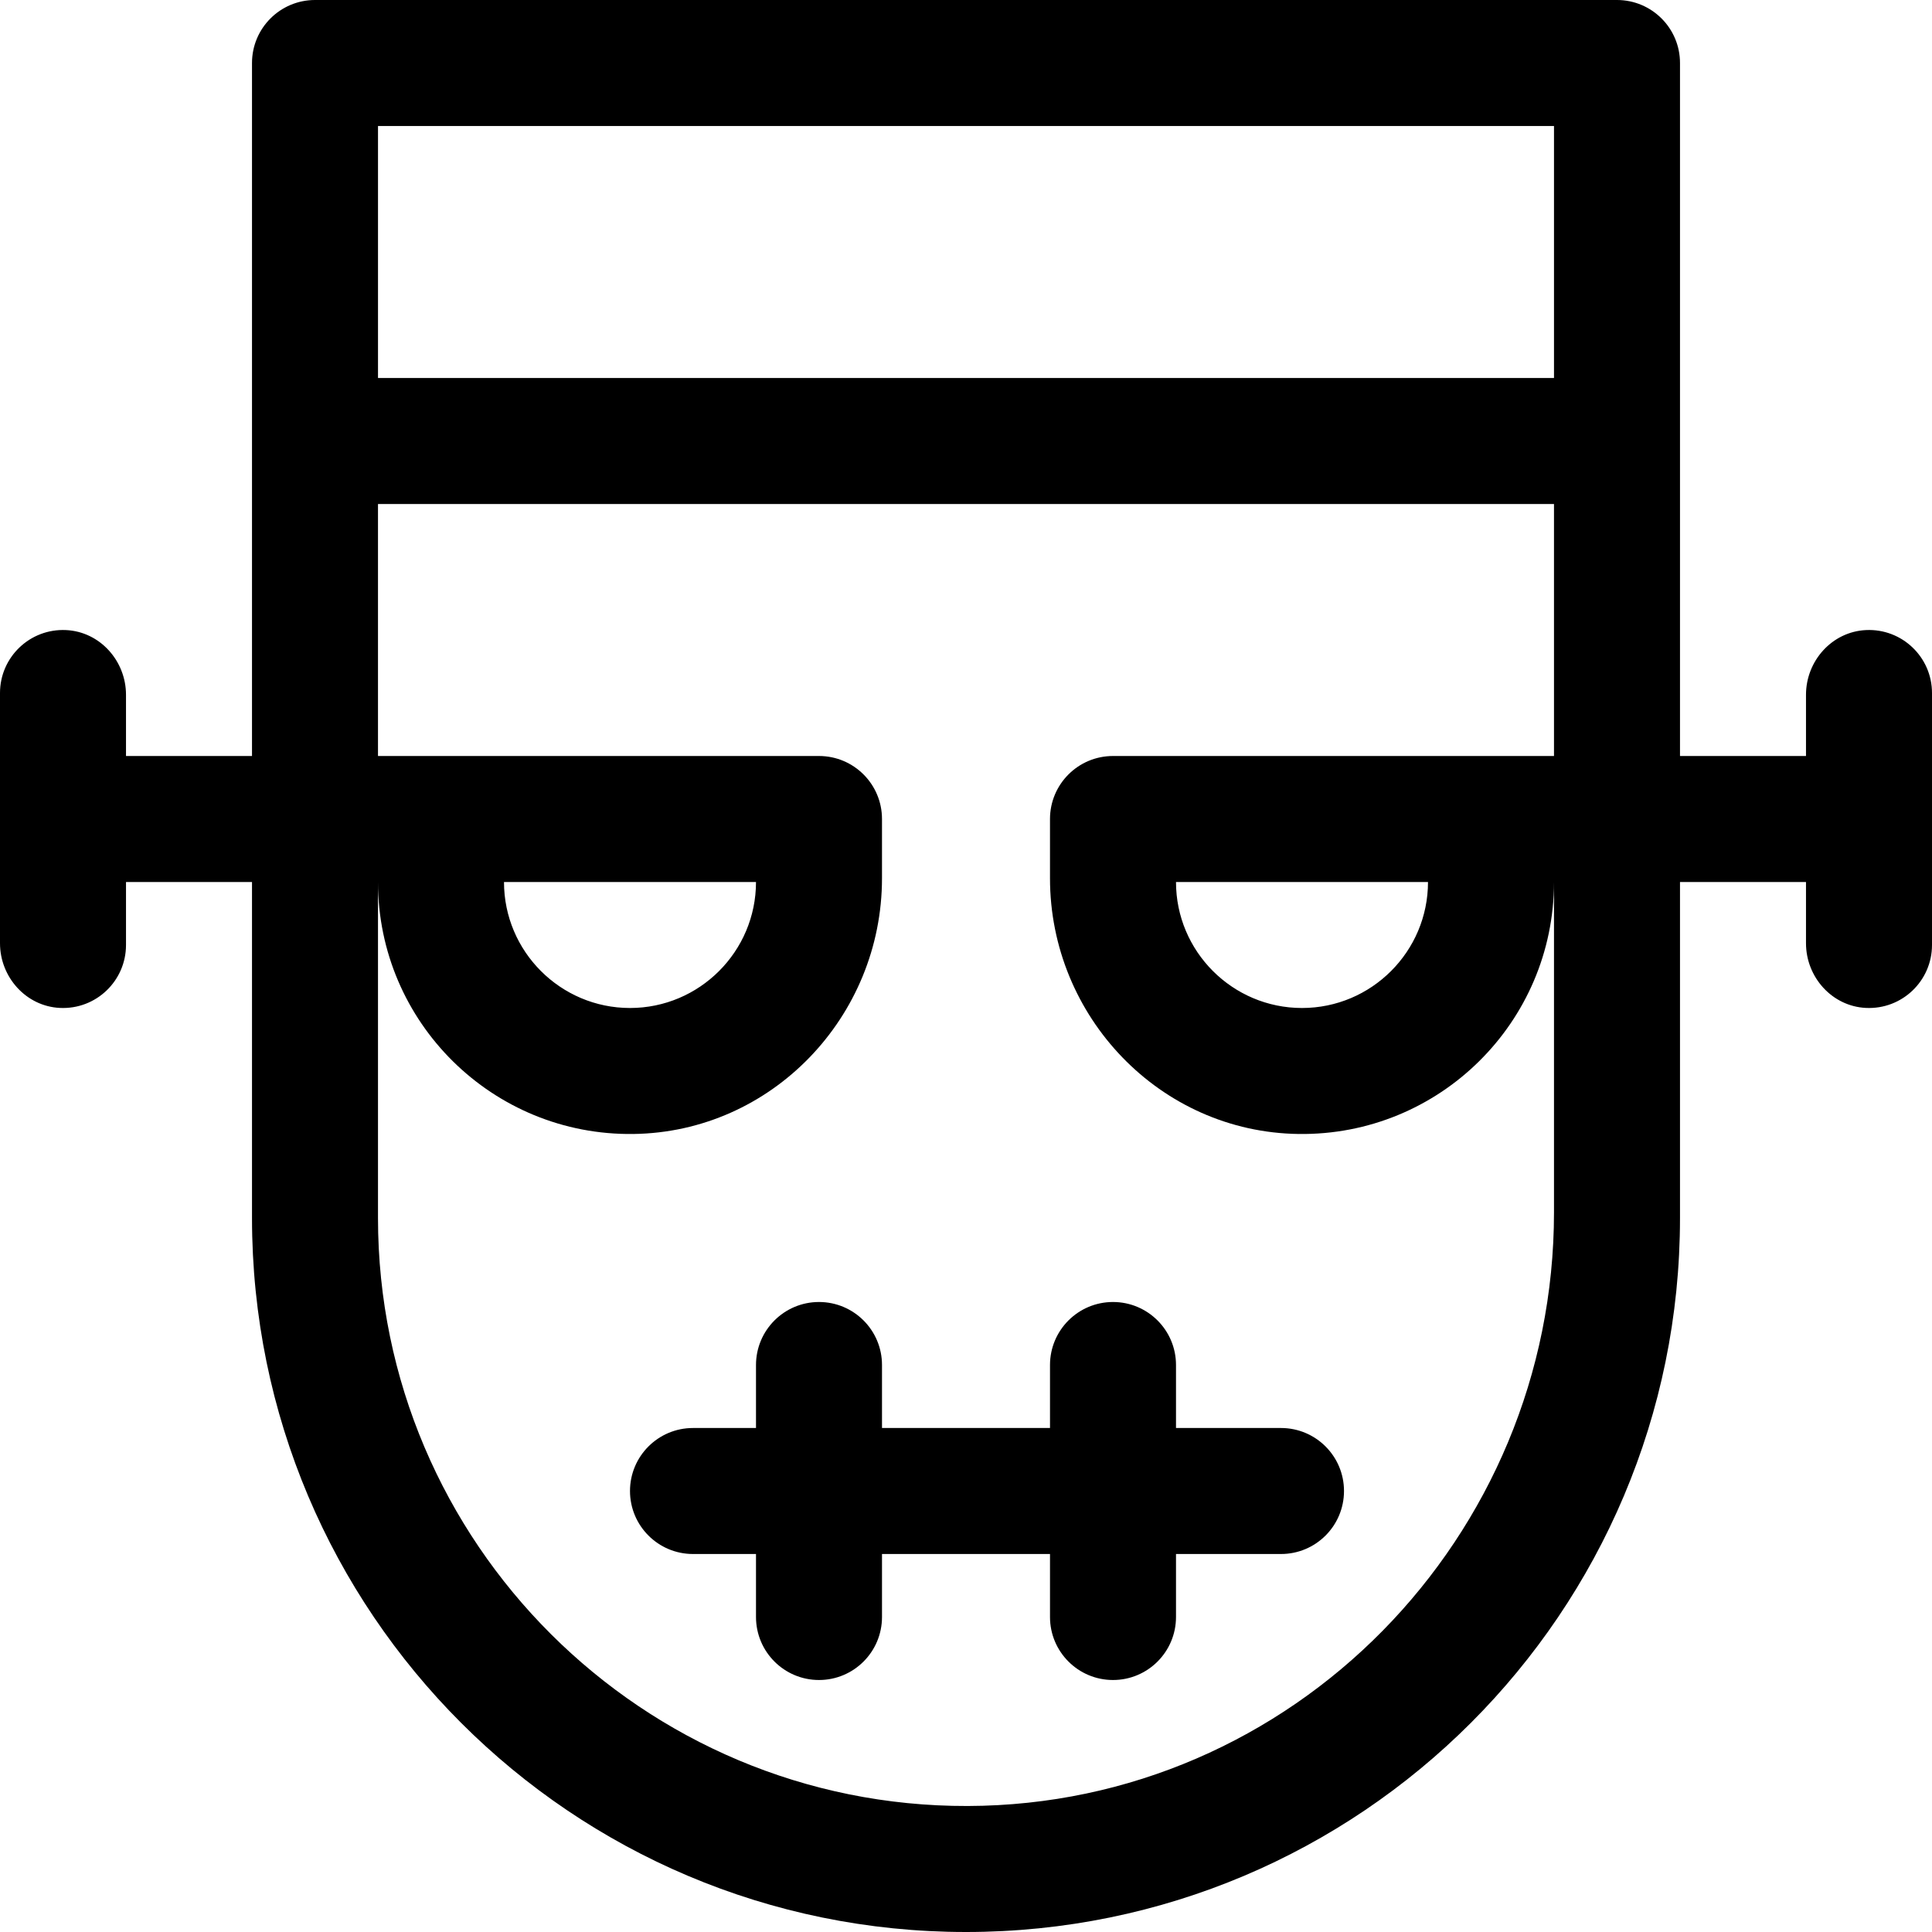
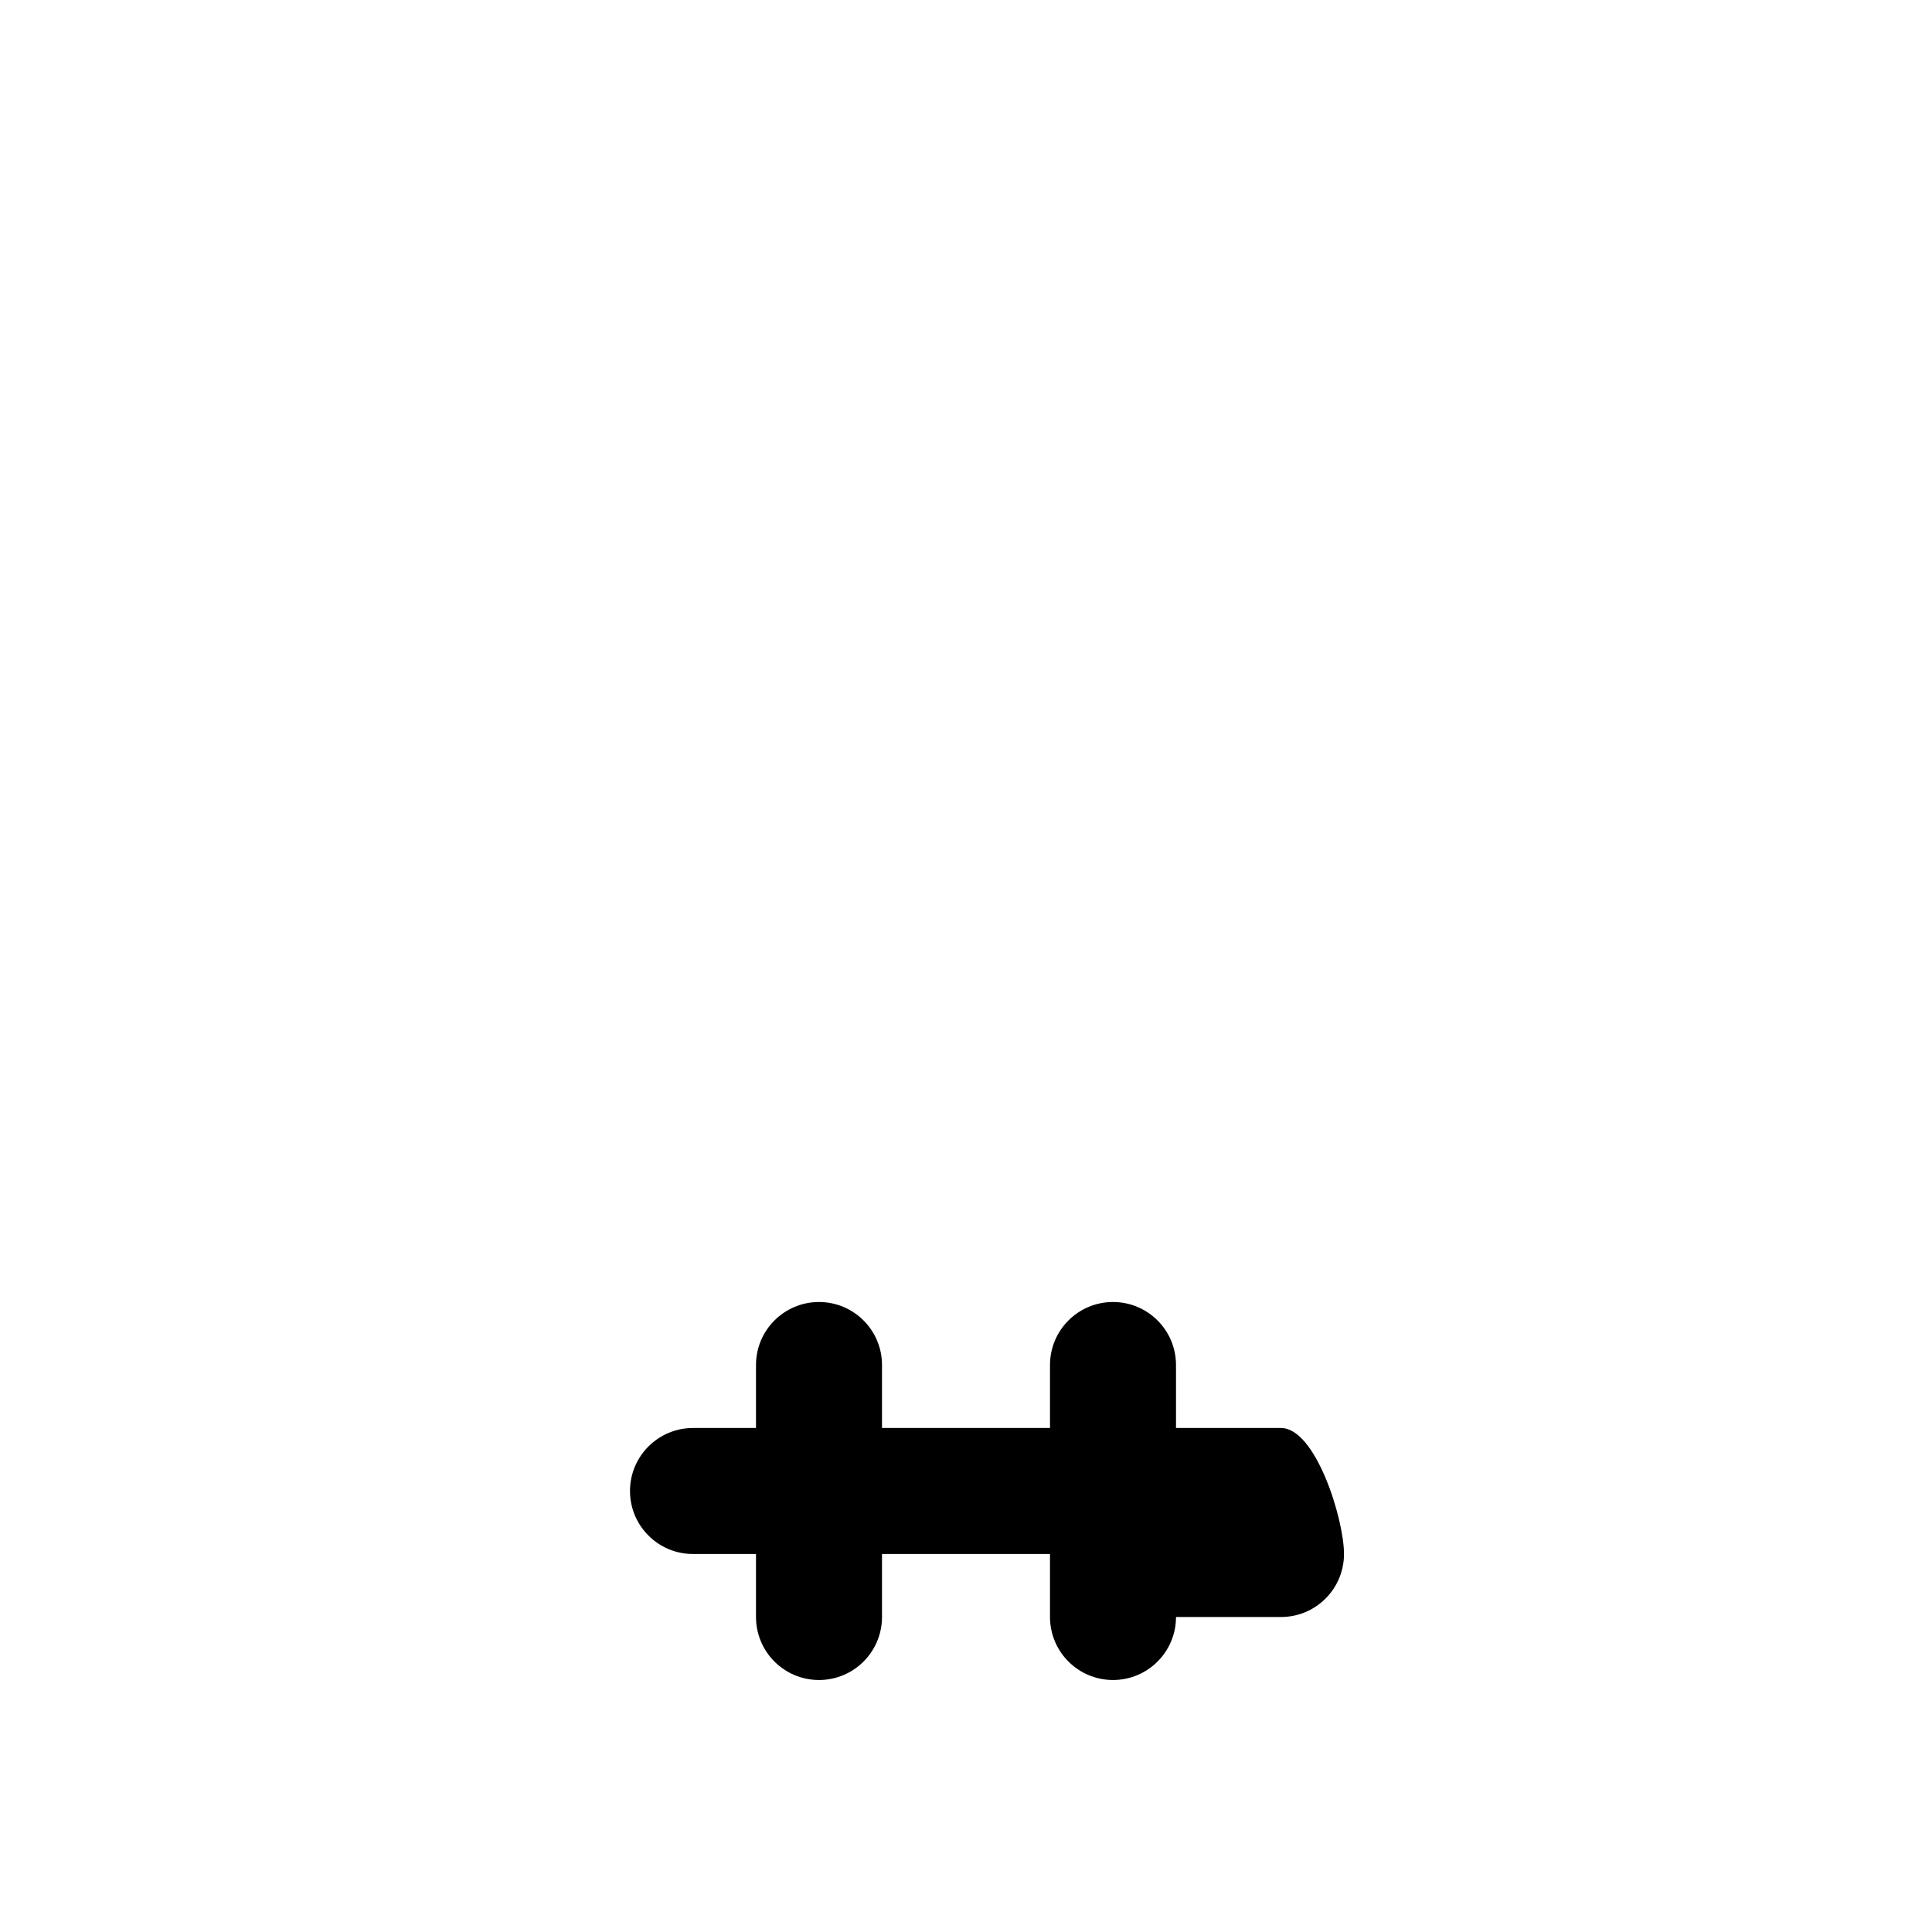
<svg xmlns="http://www.w3.org/2000/svg" fill="#000000" height="800px" width="800px" version="1.1" id="Layer_1" viewBox="0 0 512 512" xml:space="preserve">
  <g>
    <g>
-       <path d="M339.478,378.435h-27.826v-16.696c0-9.22-7.475-16.696-16.696-16.696s-16.696,7.475-16.696,16.696v16.696h-44.522v-16.696    c0-9.22-7.475-16.696-16.696-16.696c-9.22,0-16.696,7.475-16.696,16.696v16.696h-16.696c-9.22,0-16.696,7.475-16.696,16.696    s7.475,16.696,16.696,16.696h16.696v16.696c0,9.22,7.475,16.696,16.696,16.696c9.22,0,16.696-7.475,16.696-16.696v-16.696h44.522    v16.696c0,9.22,7.475,16.696,16.696,16.696s16.696-7.475,16.696-16.696v-16.696h27.826c9.22,0,16.696-7.475,16.696-16.696    S348.699,378.435,339.478,378.435z" />
+       <path d="M339.478,378.435h-27.826v-16.696c0-9.22-7.475-16.696-16.696-16.696s-16.696,7.475-16.696,16.696v16.696h-44.522v-16.696    c0-9.22-7.475-16.696-16.696-16.696c-9.22,0-16.696,7.475-16.696,16.696v16.696h-16.696c-9.22,0-16.696,7.475-16.696,16.696    s7.475,16.696,16.696,16.696h16.696v16.696c0,9.22,7.475,16.696,16.696,16.696c9.22,0,16.696-7.475,16.696-16.696v-16.696h44.522    v16.696c0,9.22,7.475,16.696,16.696,16.696s16.696-7.475,16.696-16.696h27.826c9.22,0,16.696-7.475,16.696-16.696    S348.699,378.435,339.478,378.435z" />
    </g>
  </g>
  <g>
    <g>
-       <path d="M494.497,166.975c-8.98,0.423-15.889,8.159-15.889,17.148v16.225h-33.391V16.696c0-9.22-7.475-16.696-16.696-16.696    H83.478c-9.22,0-16.696,7.475-16.696,16.696v183.652H33.391v-16.224c0-8.99-6.909-16.726-15.889-17.148    C7.915,166.525,0,174.163,0,183.652v66.311c0,8.99,6.909,16.726,15.889,17.149c9.588,0.452,17.503-7.188,17.503-16.677v-16.696    h33.391v89.043C66.783,427.284,151.499,512,256,512h0.001c104.501,0,189.216-84.715,189.216-189.216v-89.045h33.391v16.224    c0,8.99,6.909,16.726,15.889,17.148c9.588,0.453,17.503-7.187,17.503-16.676v-66.783C512,174.163,504.085,166.525,494.497,166.975    z M411.826,200.348h-116.87c-9.22,0-16.696,7.475-16.696,16.696v15.701c0,36.703,29.196,67.297,65.897,67.772    c37.289,0.483,67.669-29.599,67.669-66.777v87.535c0,86.136-69.252,157.095-155.388,157.333    c-86.125,0.239-156.265-69.754-156.265-155.825v-89.043c0,37.178,30.379,67.26,67.669,66.777    c36.7-0.476,65.897-31.07,65.897-67.772v-15.701c0-9.22-7.475-16.696-16.696-16.696h-116.87v-66.783h311.652V200.348z     M378.435,233.739c0,18.413-14.978,33.391-33.391,33.391s-33.391-14.978-33.391-33.391H378.435z M133.565,233.739h66.783    c0,18.413-14.978,33.391-33.391,33.391S133.565,252.152,133.565,233.739z M411.826,100.174H100.174V33.391h311.652V100.174z" />
-     </g>
+       </g>
  </g>
</svg>